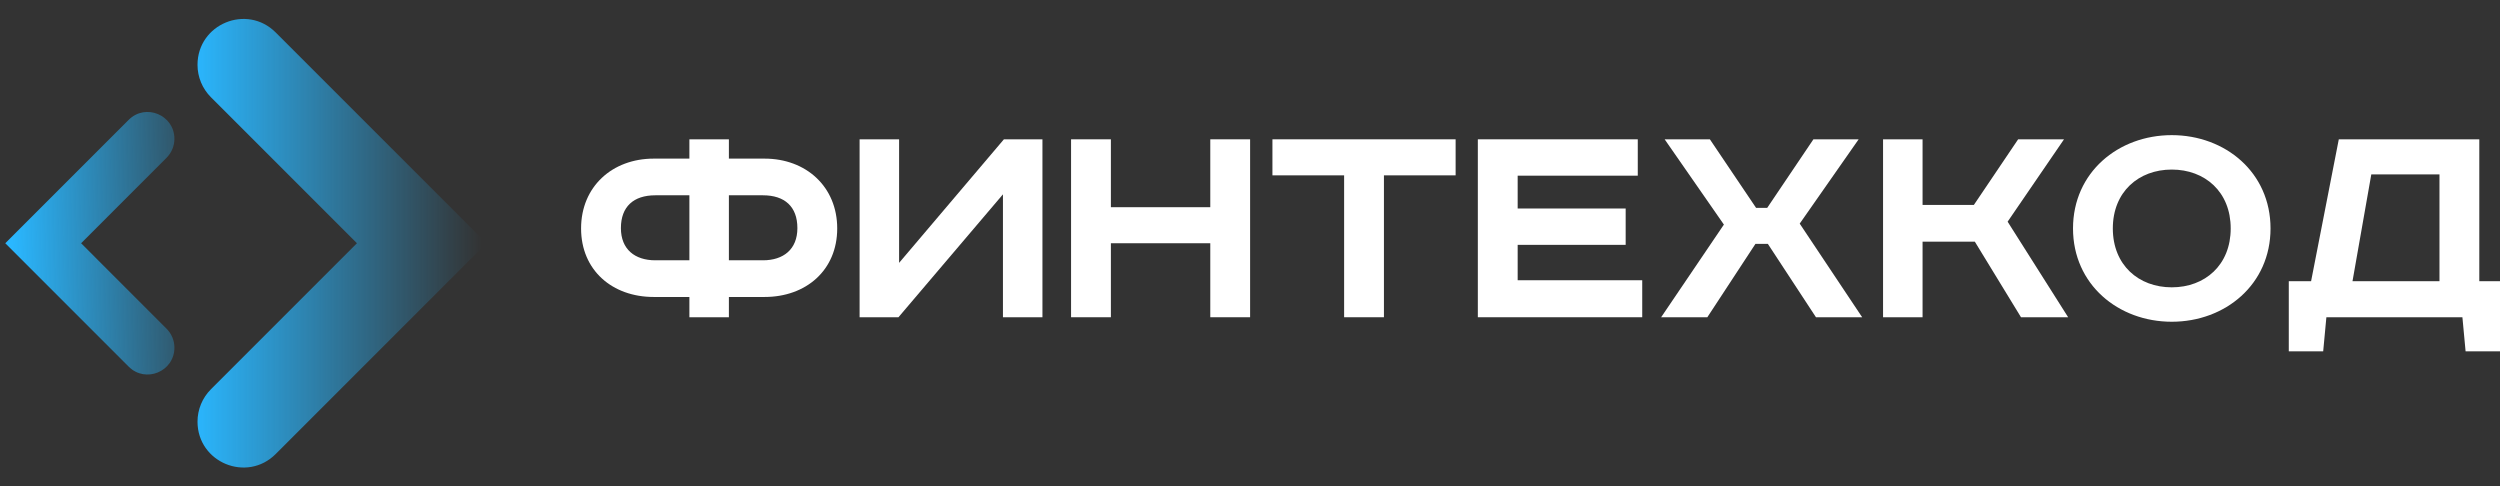
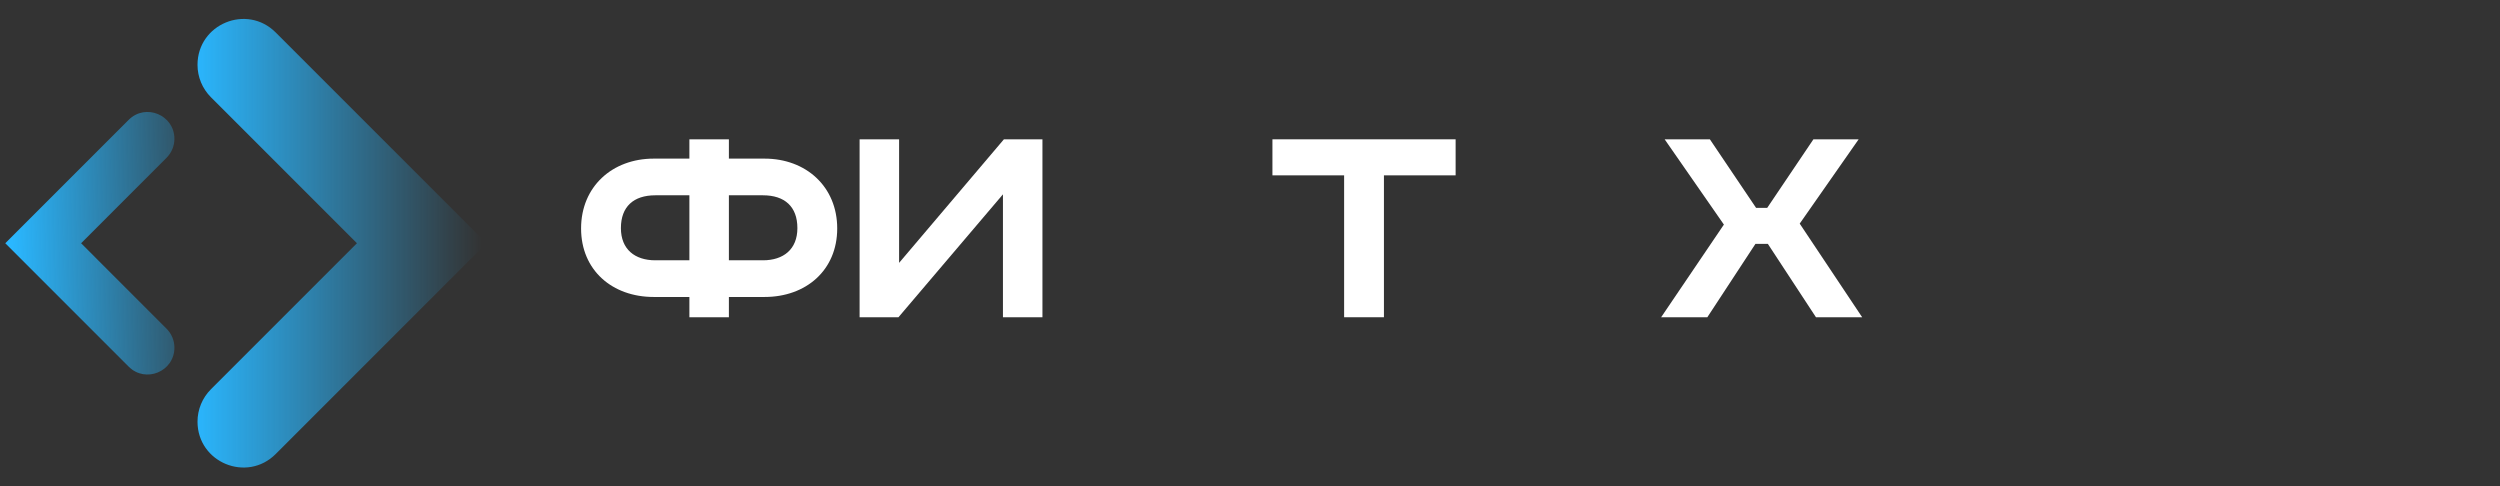
<svg xmlns="http://www.w3.org/2000/svg" width="185" height="36" viewBox="0 0 185 36" fill="none">
  <rect x="0" y="0" width="185" height="36" fill="#333333" stroke="none" />
  <path d="M12.326 11.675L6.002 18L12.326 24.325C12.698 24.697 12.907 25.201 12.907 25.727C12.907 27.495 10.77 28.38 9.521 27.13L0.391 18L9.521 8.87C10.77 7.62 12.907 8.505 12.907 10.273C12.907 10.799 12.698 11.303 12.326 11.675Z" fill="url(#paint0_linear_15_715)" />
  <path d="M15.608 7.194L26.414 18L15.608 28.806C14.973 29.441 14.616 30.303 14.616 31.202C14.616 34.222 18.266 35.734 20.401 33.599L36 18L20.401 2.401C18.266 0.266 14.616 1.778 14.616 4.798C14.616 5.697 14.973 6.559 15.608 7.194Z" fill="url(#paint1_linear_15_715)" />
-   <path d="M173.071 10.309H183.468V20.809H185V26H182.454L182.218 23.476H172.152L171.916 26H169.37V20.809H171.021L173.071 10.309ZM175.476 12.905L174.085 20.809H180.521V12.905H175.476Z" fill="white" />
-   <path d="M156.349 16.905C156.349 19.619 158.259 21.262 160.711 21.262C163.162 21.262 165.072 19.619 165.072 16.905C165.072 14.191 163.162 12.548 160.711 12.548C158.259 12.548 156.349 14.191 156.349 16.905ZM168.019 16.905C168.019 21.048 164.671 23.809 160.711 23.809C156.75 23.809 153.403 21.048 153.403 16.905C153.403 12.762 156.75 10 160.711 10C164.671 10 168.019 12.762 168.019 16.905Z" fill="white" />
-   <path d="M139.346 10.309H142.27V15.167H146.065L149.342 10.309H152.737L148.564 16.405L153.043 23.476H149.554L146.136 17.881H142.27V23.476H139.346V10.309Z" fill="white" />
  <path d="M123.184 10.309H126.531L129.949 15.381H130.774L134.193 10.309H137.54L133.179 16.548L137.8 23.476H134.381L130.822 18.048H129.902L126.343 23.476H122.924L127.568 16.619L123.184 10.309Z" fill="white" />
-   <path d="M109.36 10.309H121.195V13H112.307V15.429H120.299V18.119H112.307V20.738H121.525V23.476H109.36V10.309Z" fill="white" />
  <path d="M94.16 10.309H107.716V12.976H102.411V23.476H99.465V12.976H94.16V10.309Z" fill="white" />
-   <path d="M79.259 10.309H82.206V15.333H89.561V10.309H92.508V23.476H89.561V18H82.206V23.476H79.259V10.309Z" fill="white" />
  <path d="M63.61 10.309H66.533V19.452L74.289 10.309H77.141V23.476H74.218V14.381L66.486 23.476H63.61V10.309Z" fill="white" />
  <path d="M51.015 11.738V10.309H53.938V11.738H56.579C59.643 11.738 61.954 13.809 61.954 16.905C61.954 20 59.643 21.976 56.579 21.976H53.938V23.476H51.015V21.976H48.375C45.31 21.976 43 20 43 16.905C43 13.809 45.31 11.738 48.375 11.738H51.015ZM51.015 14.452H48.493C46.89 14.452 45.947 15.286 45.947 16.881C45.947 18.452 46.984 19.262 48.493 19.262H51.015V14.452ZM53.938 14.452V19.262H56.461C57.97 19.262 59.007 18.452 59.007 16.881C59.007 15.286 58.064 14.452 56.461 14.452H53.938Z" fill="white" />
  <defs>
    <linearGradient id="paint0_linear_15_715" x1="17.773" y1="16.901" x2="0.887" y2="17.398" gradientUnits="userSpaceOnUse">
      <stop stop-color="#2AB7FF" stop-opacity="0" />
      <stop offset="1" stop-color="#2AB7FF" />
    </linearGradient>
    <linearGradient id="paint1_linear_15_715" x1="14.297" y1="18.391" x2="35.653" y2="18.391" gradientUnits="userSpaceOnUse">
      <stop stop-color="#2AB7FF" />
      <stop offset="1" stop-color="#2AB7FF" stop-opacity="0" />
    </linearGradient>
  </defs>
</svg>